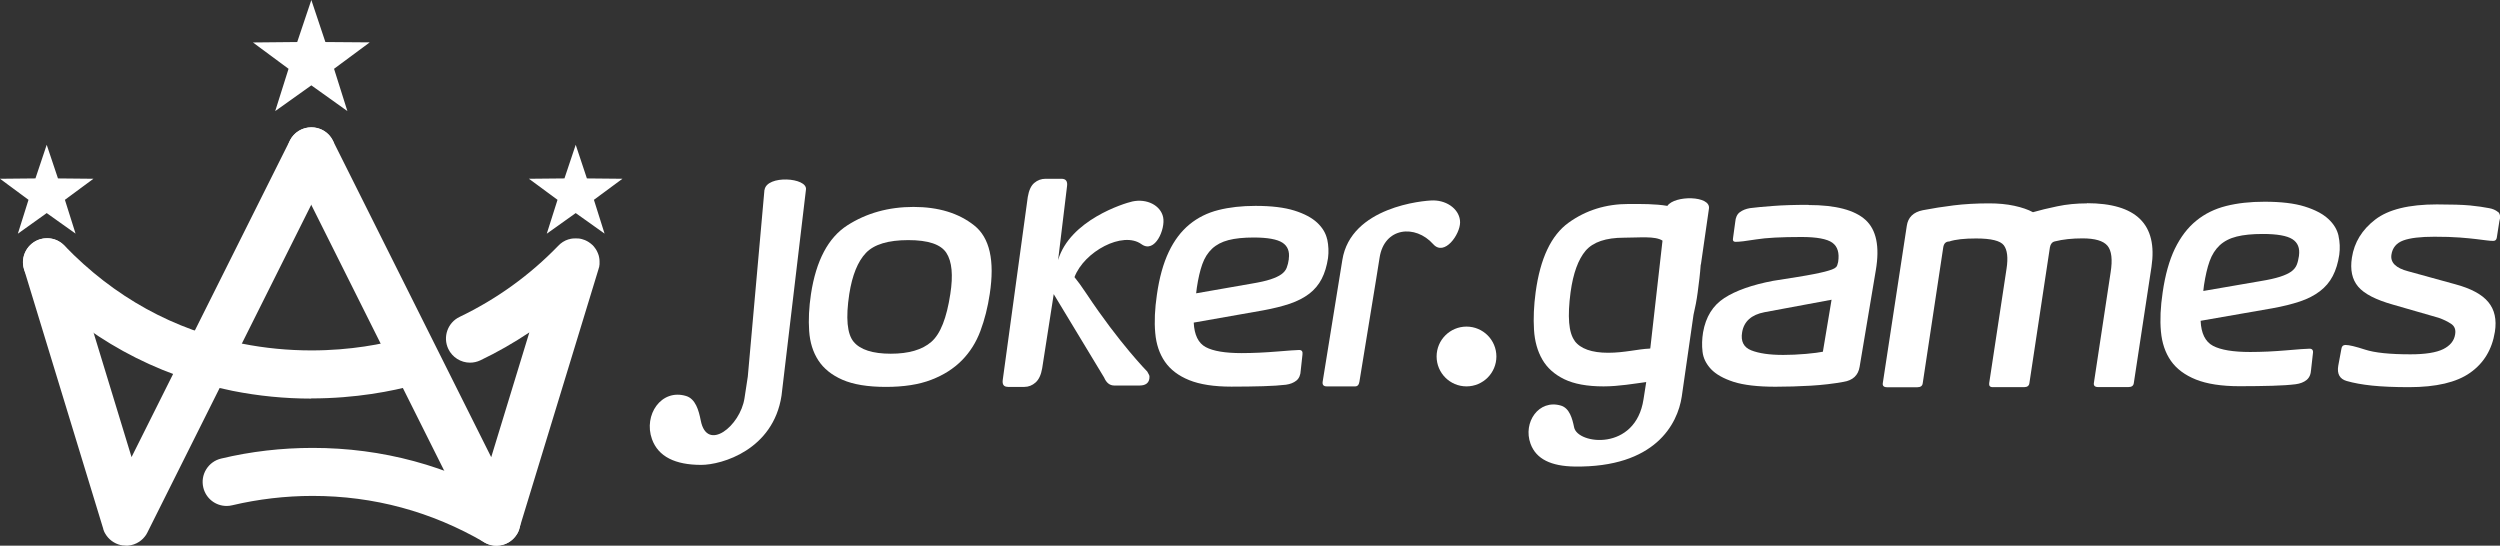
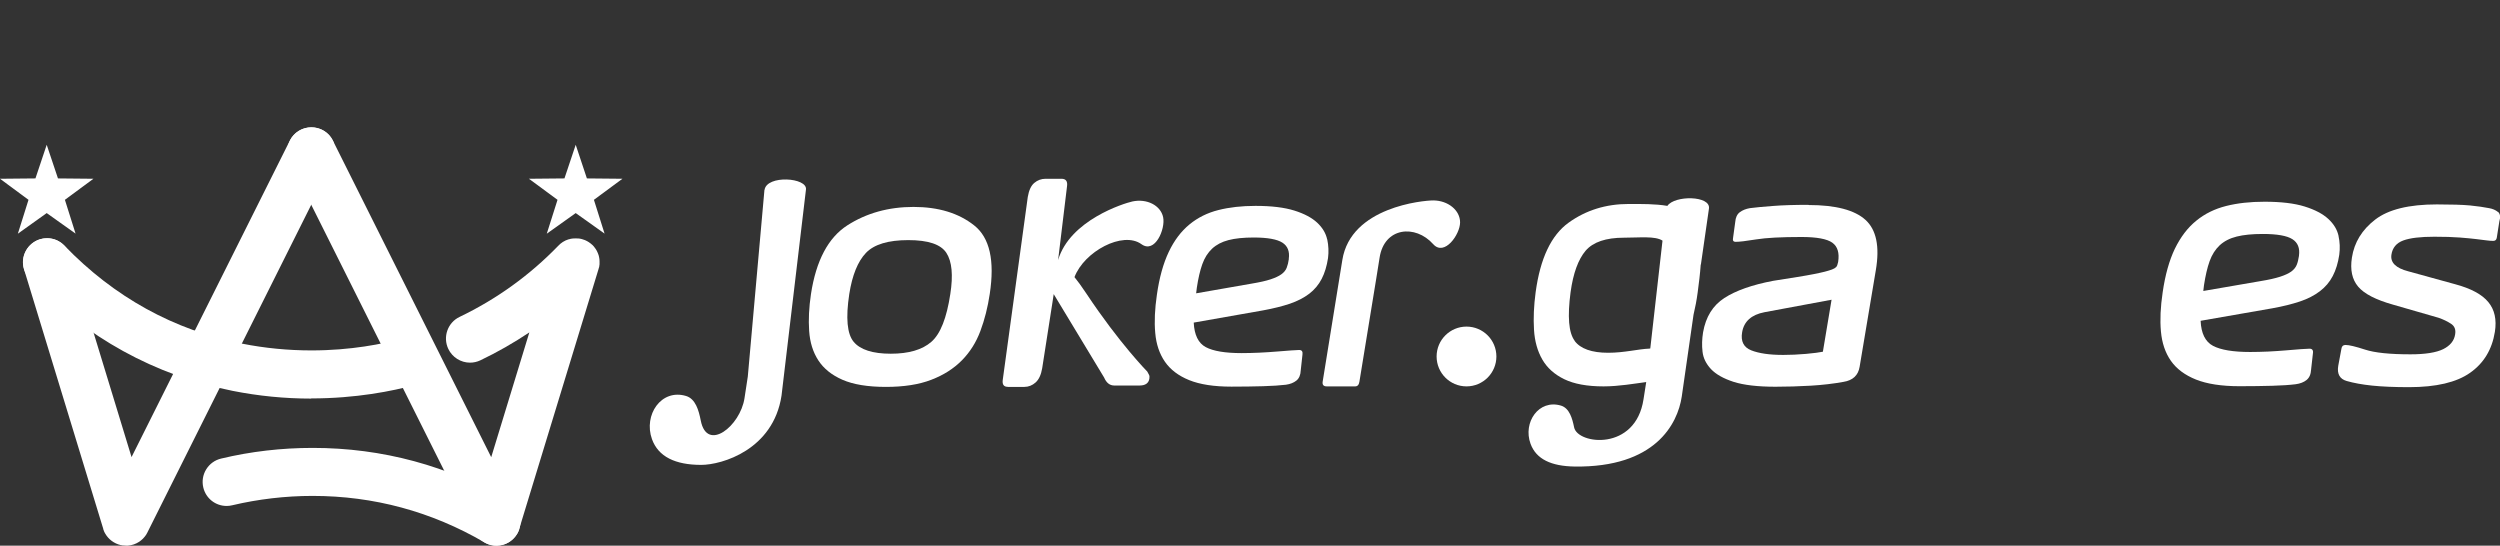
<svg xmlns="http://www.w3.org/2000/svg" id="Layer_2" data-name="Layer 2" viewBox="0 0 288.51 62.97">
  <rect x="0" y="0" width="288.51" height="62.97" fill="#333333" stroke="none" />
  <defs>
    <style>
      .cls-1 {
        fill: #fff;
      }
    </style>
  </defs>
  <g id="Layer_1-2" data-name="Layer 1">
    <g>
      <g>
        <g>
          <path class="cls-1" d="m35.91,45.98c5.19,0,9.39-.85,12-1.56.71-.2,1.31-.66,1.68-1.3s.46-1.39.27-2.11c-.33-1.2-1.43-2.04-2.67-2.04-.25,0-.49.03-.73.1-2.28.62-5.96,1.37-10.52,1.37-2.69,0-5.38-.26-7.99-.78-7.89-1.57-14.79-5.38-20.51-11.31-.53-.55-1.24-.85-2-.85s-1.41.28-1.93.78c-.53.51-.83,1.21-.85,1.95-.01.74.26,1.44.78,1.98,6.53,6.76,14.41,11.1,23.42,12.9,2.96.59,6.01.89,9.06.89Z" />
          <path class="cls-1" d="m59.98,59.49c-.19-.72-.65-1.32-1.29-1.69-6.97-4.06-14.57-6.11-22.6-6.11-3.59,0-7.15.41-10.57,1.23-.72.17-1.33.61-1.72,1.24-.39.63-.51,1.37-.34,2.1.3,1.26,1.41,2.13,2.7,2.13.22,0,.43-.03.64-.08,3.01-.71,6.13-1.08,9.28-1.08,7.04,0,13.71,1.8,19.82,5.36.42.25.91.38,1.39.38.98,0,1.9-.53,2.4-1.38.37-.64.47-1.39.28-2.1Z" />
        </g>
        <path class="cls-1" d="m38.56,16.58c-.23-.7-.73-1.27-1.39-1.6-.39-.19-.81-.29-1.24-.29-1.06,0-2.01.59-2.48,1.53L15.18,52.75l-7.11-23.3c-.36-1.17-1.42-1.96-2.65-1.96-.27,0-.55.04-.81.12-.71.22-1.29.7-1.64,1.35-.35.65-.42,1.4-.2,2.11l9.14,29.94s0,.02.01.04c0,.01,0,.02,0,.03,0,.02.01.04.02.05.02.05.04.11.06.16.01.03.02.05.03.08.03.06.06.11.09.17,0,.02.02.03.03.05.38.66,1.02,1.13,1.76,1.31,0,0,0,0,0,0,.09.02.18.04.27.05.02,0,.05,0,.07,0,.09,0,.19.02.29.02,0,0,0,0,0,0h0s0,0,.01,0c.06,0,.13,0,.19,0,0,0,.01,0,.02,0,.48-.04.93-.2,1.32-.46,0,0,0,0,0,0,.14-.1.28-.21.4-.33,0,0,.02-.02.03-.03.05-.05.1-.11.15-.17,0,0,.01-.02.02-.02.05-.06.1-.13.15-.2,0-.01.02-.03.03-.04.04-.06.07-.12.1-.18,0-.01.01-.02.02-.03,0,0,0-.02.01-.02,0-.01.01-.03.02-.04l21.37-42.74c.33-.66.38-1.41.15-2.12Z" />
        <path class="cls-1" d="m69.14,30.85s0-.04.01-.06c0-.05.02-.1.02-.16,0-.04.01-.08.02-.13,0-.03,0-.06,0-.09,0-.06,0-.13,0-.19,0,0,0,0,0-.01,0-.01,0-.03,0-.04,0-.07,0-.14-.01-.22,0-.03,0-.05-.01-.08,0-.06-.02-.12-.03-.18,0-.05-.02-.09-.03-.14-.01-.04-.02-.08-.03-.11-.02-.07-.04-.13-.07-.19,0-.02-.01-.04-.02-.05-.03-.07-.07-.15-.1-.22,0,0,0-.02-.01-.02,0,0,0,0,0,0-.03-.06-.07-.12-.11-.19-.01-.02-.02-.04-.04-.06-.03-.04-.06-.08-.09-.12-.03-.04-.05-.07-.08-.11-.02-.02-.04-.04-.05-.06-.05-.05-.09-.1-.14-.15,0,0,0,0,0,0,0,0-.02-.02-.03-.02-.05-.05-.11-.1-.17-.15-.02-.01-.03-.02-.05-.03-.05-.04-.11-.08-.16-.12-.03-.02-.07-.04-.1-.06-.04-.02-.08-.05-.12-.07-.06-.03-.13-.06-.19-.09-.01,0-.03-.01-.04-.02-.12-.05-.24-.09-.36-.12-.04-.01-.09-.02-.13-.03-.03,0-.06-.01-.1-.02-.05,0-.11-.02-.16-.02-.02,0-.05,0-.07,0-.08,0-.16-.01-.25-.01-.09,0-.18,0-.27.01-.01,0-.03,0-.04,0-.07,0-.15.02-.22.03-.02,0-.04,0-.05.01-.07.02-.15.03-.22.06,0,0-.02,0-.03,0-.46.14-.88.41-1.2.76-3.29,3.4-7.12,6.15-11.37,8.19-1.38.66-1.96,2.32-1.3,3.7.46.96,1.44,1.58,2.5,1.58.42,0,.82-.09,1.2-.27,1.97-.94,3.85-2.02,5.65-3.22l-4.4,14.4-18.27-36.53c-.47-.95-1.42-1.53-2.48-1.53-.43,0-.85.1-1.24.29-.66.33-1.16.9-1.39,1.6-.23.7-.18,1.45.15,2.12l21.37,42.74s.01.03.02.04c0,0,0,.02.01.02,0,.01.01.02.02.03.03.06.07.12.11.18,0,.01.02.03.02.04.05.07.1.14.15.2,0,0,.01.01.02.02.05.06.1.11.15.17,0,0,.02.02.03.03.12.12.26.23.4.33,0,0,0,0,0,0,.39.26.84.42,1.32.46,0,0,.01,0,.02,0,.06,0,.13,0,.19,0,0,0,0,0,.01,0h0s0,0,0,0c.1,0,.19,0,.29-.02.02,0,.05,0,.07,0,.09-.01.18-.03.27-.05,0,0,0,0,0,0,.74-.17,1.38-.65,1.76-1.31,0-.02.02-.03.03-.05.03-.06.06-.11.09-.17.01-.03.02-.05.03-.08.02-.05.04-.11.06-.16,0-.02.02-.04.02-.05,0-.01,0-.02,0-.03,0-.01,0-.02.01-.04l9.14-29.94s0,0,0,0c.02-.07.04-.14.06-.22Z" />
-         <polyline class="cls-1" points="35.93 0 37.55 4.85 42.67 4.89 38.55 7.94 40.09 12.82 35.93 9.85 31.76 12.82 33.3 7.94 29.19 4.9 34.3 4.85 35.93 0" />
        <polyline class="cls-1" points="5.39 16.71 6.69 20.59 10.78 20.63 7.49 23.06 8.72 26.96 5.39 24.59 2.06 26.97 3.29 23.06 0 20.63 4.09 20.59 5.39 16.71" />
        <polyline class="cls-1" points="66.44 16.71 67.73 20.59 71.83 20.63 68.54 23.06 69.77 26.96 66.44 24.59 63.1 26.97 64.34 23.06 61.04 20.63 65.14 20.59 66.44 16.71" />
      </g>
      <g>
        <g>
          <path class="cls-1" d="m88.22,21.91l-1.92,21.54-.38,2.49c-.48,3.23-4.33,6.29-5.05,2.59-.23-1.17-.6-2.5-1.69-2.83-2.87-.87-4.94,2.19-3.94,4.98.73,2.03,2.7,2.97,5.68,2.97,2.39,0,8.32-1.74,9.27-7.99l2.82-23.78c.2-1.4-4.53-1.72-4.78.04Z" />
          <path class="cls-1" d="m102.22,44.65c2.08,0,3.83-.27,5.25-.82,1.42-.54,2.59-1.29,3.53-2.24s1.65-2.08,2.14-3.39c.49-1.31.85-2.73,1.08-4.27.59-3.86,0-6.5-1.8-7.92-1.79-1.42-4.13-2.13-7-2.13s-5.43.71-7.64,2.13c-2.2,1.42-3.6,4.06-4.19,7.92-.23,1.53-.3,2.96-.21,4.27.09,1.31.44,2.44,1.06,3.39.62.95,1.55,1.7,2.79,2.24,1.24.54,2.91.82,5.01.82Zm-4.21-10.72c.34-2.17.98-3.75,1.92-4.74s2.58-1.48,4.89-1.48,3.76.49,4.4,1.48.79,2.56.45,4.74c-.42,2.77-1.14,4.61-2.19,5.52-1.04.91-2.6,1.37-4.68,1.37s-3.52-.46-4.28-1.37c-.76-.91-.93-2.75-.51-5.52Z" />
          <path class="cls-1" d="m153.16,27.63c-.15-.71-.54-1.36-1.15-1.93-.61-.57-1.49-1.04-2.64-1.4-1.15-.36-2.64-.54-4.48-.54-1.59,0-3.01.16-4.28.48-1.27.32-2.38.87-3.34,1.66-.96.79-1.76,1.84-2.39,3.17-.63,1.32-1.09,2.97-1.37,4.94-.24,1.64-.31,3.12-.19,4.42.11,1.3.49,2.41,1.12,3.32.63.91,1.56,1.62,2.8,2.12,1.24.5,2.86.75,4.87.75,1.37,0,2.59-.02,3.66-.05,1.07-.03,1.94-.09,2.63-.17.5-.07.9-.23,1.21-.48.31-.25.48-.64.5-1.17l.2-1.83c.05-.35-.07-.53-.38-.53-.15,0-.45.02-.92.05-.46.03-1.02.08-1.66.13-.65.05-1.32.1-2.02.13-.71.03-1.38.05-2.03.05-1.91,0-3.29-.23-4.15-.69-.86-.46-1.32-1.41-1.39-2.83l8-1.41c1.2-.22,2.23-.48,3.1-.77.87-.3,1.61-.68,2.23-1.15.61-.47,1.09-1.04,1.44-1.72s.59-1.48.73-2.4c.09-.72.06-1.44-.09-2.15Zm-4.42,2.25c-.05.39-.14.73-.25,1.02-.11.29-.32.54-.61.75-.3.22-.72.41-1.26.59-.54.18-1.27.34-2.17.49l-6.41,1.12.08-.65c.16-1.07.37-1.98.63-2.71.26-.73.64-1.33,1.13-1.79.49-.46,1.12-.79,1.89-.99.77-.2,1.74-.3,2.91-.3,1.6,0,2.7.2,3.31.59.61.39.86,1.02.74,1.87Z" />
          <path class="cls-1" d="m165.4,23.13c-1.12,0-9.52.74-10.49,6.88l-2.27,14.04c-.05.36.1.54.47.54h3.28c.27,0,.43-.17.49-.53l1.94-11.88.39-2.44c.54-3.52,4.12-3.88,6.19-1.56,1.29,1.44,3.1-1.12,3.1-2.52,0-1.39-1.38-2.52-3.09-2.53Z" />
          <path class="cls-1" d="m116.3,44.65h1.91c.48,0,.92-.17,1.3-.51.38-.34.63-.88.76-1.63l1.23-7.89.1-.68,5.82,9.63c.26.61.65.92,1.17.92h2.92c.67,0,1.05-.27,1.13-.79.03-.18.02-.32-.03-.43-.05-.11-.12-.24-.21-.39,0,0-3.22-3.26-7.04-9.02-.54-.81-.99-1.43-1.36-1.88,1.11-2.95,5.58-5.36,7.73-3.8,1.56,1.13,2.79-1.76,2.5-3.12-.29-1.36-1.88-2.17-3.55-1.81-.96.21-7.21,2.15-8.57,6.76l1.03-8.52c.08-.57-.13-.86-.64-.86h-1.83c-.5,0-.93.16-1.31.48-.38.32-.62.86-.75,1.62l-2.88,21.05c-.09.57.09.86.56.86Z" />
        </g>
        <g>
          <path class="cls-1" d="m208.71,23.64c-1.62,0-2.99.04-4.11.13-1.12.08-2,.17-2.65.25-.47.08-.86.24-1.17.47-.31.23-.49.61-.53,1.15l-.25,1.83c-.06.29.04.44.29.44.42,0,1.21-.09,2.37-.28,1.16-.19,2.91-.28,5.24-.28,1.76,0,2.95.22,3.56.66.61.44.83,1.18.67,2.22-.06.29-.13.49-.23.59-.1.1-.26.2-.48.28-.22.08-.5.17-.82.25-.33.08-.75.18-1.27.28-.52.1-1.17.22-1.94.34-.78.13-1.7.27-2.77.44-2.41.46-4.29,1.12-5.62,1.98-1.33.86-2.15,2.18-2.46,3.97-.12.75-.15,1.49-.06,2.23.08.73.41,1.4.98,2.01.57.6,1.44,1.09,2.61,1.47,1.17.37,2.78.56,4.82.56,1.34,0,2.7-.04,4.07-.12,1.37-.08,2.62-.23,3.78-.44,1.08-.17,1.71-.75,1.87-1.75l1.87-11.15c.46-2.72.06-4.65-1.19-5.79-1.25-1.14-3.44-1.72-6.57-1.72Zm1.66,16.95c-.39.08-1.04.17-1.95.25-.91.08-1.79.12-2.63.12-1.58,0-2.81-.18-3.69-.53-.88-.35-1.23-1.05-1.05-2.09.21-1.25,1.07-2.02,2.58-2.31l7.74-1.44-1,5.99Z" />
-           <path class="cls-1" d="m240.85,23.47c-1.21,0-2.35.11-3.44.34-1.09.23-2.02.45-2.8.68-.55-.3-1.27-.55-2.15-.74-.88-.19-1.85-.28-2.9-.28-1.5,0-2.86.08-4.09.23-1.23.15-2.42.34-3.57.56-1.1.22-1.71.83-1.85,1.81l-2.77,18.16c-.04.3.12.46.5.46h3.49c.37,0,.58-.15.62-.46l2.37-15.69c.07-.44.3-.67.69-.67.71-.24,1.74-.35,3.1-.35,1.73,0,2.8.26,3.2.79.4.53.51,1.44.31,2.72l-2,13.19c-.04.3.09.46.4.46h3.62c.37,0,.58-.15.62-.46l2.37-15.69c.07-.37.26-.6.56-.67.94-.24,2.01-.35,3.2-.35,1.44,0,2.4.28,2.88.85.48.57.6,1.6.36,3.1l-1.93,12.75c-.04.3.12.46.5.46h3.49c.37,0,.58-.15.62-.46l2.04-13.42c.73-4.9-1.75-7.34-7.47-7.34Z" />
          <path class="cls-1" d="m269.88,27.23c-.16-.73-.55-1.38-1.19-1.97-.63-.58-1.54-1.06-2.73-1.43-1.19-.37-2.73-.55-4.63-.55-1.64,0-3.11.16-4.42.49-1.31.33-2.46.89-3.45,1.7-.99.8-1.81,1.88-2.47,3.23-.65,1.35-1.12,3.03-1.41,5.04-.25,1.68-.32,3.18-.2,4.51.12,1.33.5,2.46,1.15,3.39.65.93,1.62,1.65,2.89,2.16,1.28.51,2.95.77,5.03.77,1.41,0,2.67-.02,3.78-.05,1.1-.03,2.01-.09,2.71-.18.51-.07.93-.23,1.25-.49.32-.26.49-.65.52-1.2l.21-1.87c.06-.36-.08-.54-.39-.54-.15,0-.47.02-.95.05-.48.04-1.05.08-1.72.14s-1.36.1-2.09.14c-.73.03-1.42.05-2.09.05-1.97,0-3.4-.24-4.29-.71-.89-.47-1.37-1.44-1.43-2.89l8.26-1.44c1.23-.22,2.3-.49,3.2-.79.9-.3,1.67-.7,2.3-1.18.63-.48,1.13-1.06,1.49-1.76.36-.69.61-1.51.75-2.45.1-.73.07-1.47-.09-2.19Zm-4.57,2.3c-.06.4-.14.75-.26,1.04-.12.29-.33.55-.63.77-.31.22-.74.42-1.3.6-.56.18-1.31.35-2.24.5l-6.61,1.14.08-.67c.17-1.1.38-2.02.65-2.77.27-.75.66-1.36,1.16-1.83.51-.47,1.16-.81,1.96-1.01.8-.2,1.8-.3,3.01-.3,1.65,0,2.79.2,3.42.6.63.4.88,1.04.76,1.91Z" />
          <path class="cls-1" d="m196.29,30.53l.93-6.46c.22-1.51-3.96-1.55-4.8-.31-1.39-.24-2.98-.22-4.47-.22-2.62,0-4.93.72-6.93,2.16-2,1.44-3.27,4.11-3.8,8.02-.21,1.56-.27,3-.19,4.33.08,1.33.4,2.47.96,3.44s1.4,1.72,2.53,2.27c1.13.55,2.64.83,4.54.83,1.75,0,3.56-.32,4.92-.5l-.31,1.98c-.91,6.04-7.61,5.23-8.01,3.25-.21-1.04-.54-2.21-1.51-2.51-2.57-.77-4.42,1.94-3.52,4.4.65,1.79,2.41,2.59,5.08,2.63,9.31.13,11.89-4.91,12.37-8.06l1.36-9.46c.2-.83.36-1.68.48-2.58.15-1.11.28-2.19.35-3.2Zm-14.57,8.79c-.69-.92-.84-2.79-.47-5.59.3-2.2.89-3.8,1.74-4.8.86-1,2.34-1.5,4.43-1.5,1.78,0,3.59-.22,4.44.34l-1.41,12.44s-.06.02-.09.02c-1.32.05-2.88.48-4.77.48s-3.2-.46-3.88-1.38Z" />
          <path class="cls-1" d="m288.27,24.46c-.27-.22-.61-.37-1.03-.44-.59-.12-1.32-.22-2.19-.31-.87-.08-2.15-.12-3.83-.12-3.22,0-5.59.58-7.11,1.75-1.52,1.17-2.42,2.63-2.69,4.39-.22,1.41.02,2.52.72,3.35.7.83,2.04,1.52,4.03,2.08l5.24,1.51c.55.19,1.03.42,1.44.69.42.27.58.68.48,1.24-.11.72-.57,1.29-1.37,1.69-.81.4-2.07.6-3.79.6-2.37,0-4.12-.18-5.22-.54-1.11-.36-1.86-.54-2.27-.54-.27,0-.43.14-.47.43l-.37,1.99c-.15.93.18,1.51.98,1.74.8.23,1.78.41,2.93.53,1.15.12,2.57.18,4.26.18,3.13,0,5.48-.55,7.05-1.66,1.58-1.11,2.53-2.68,2.86-4.73.22-1.41-.03-2.55-.76-3.43-.72-.88-2-1.57-3.83-2.06l-5.41-1.49c-1.43-.37-2.08-1.01-1.94-1.92.12-.8.58-1.35,1.37-1.64.79-.29,1.99-.43,3.58-.43,1.17,0,2.15.03,2.92.09.77.06,1.4.12,1.89.18.49.06.89.11,1.21.15.31.04.57.06.78.06.23,0,.37-.12.41-.37l.29-1.86c.16-.52.11-.89-.15-1.12Z" />
        </g>
        <circle class="cls-1" cx="169.24" cy="41.14" r="3.45" />
      </g>
    </g>
  </g>
</svg>